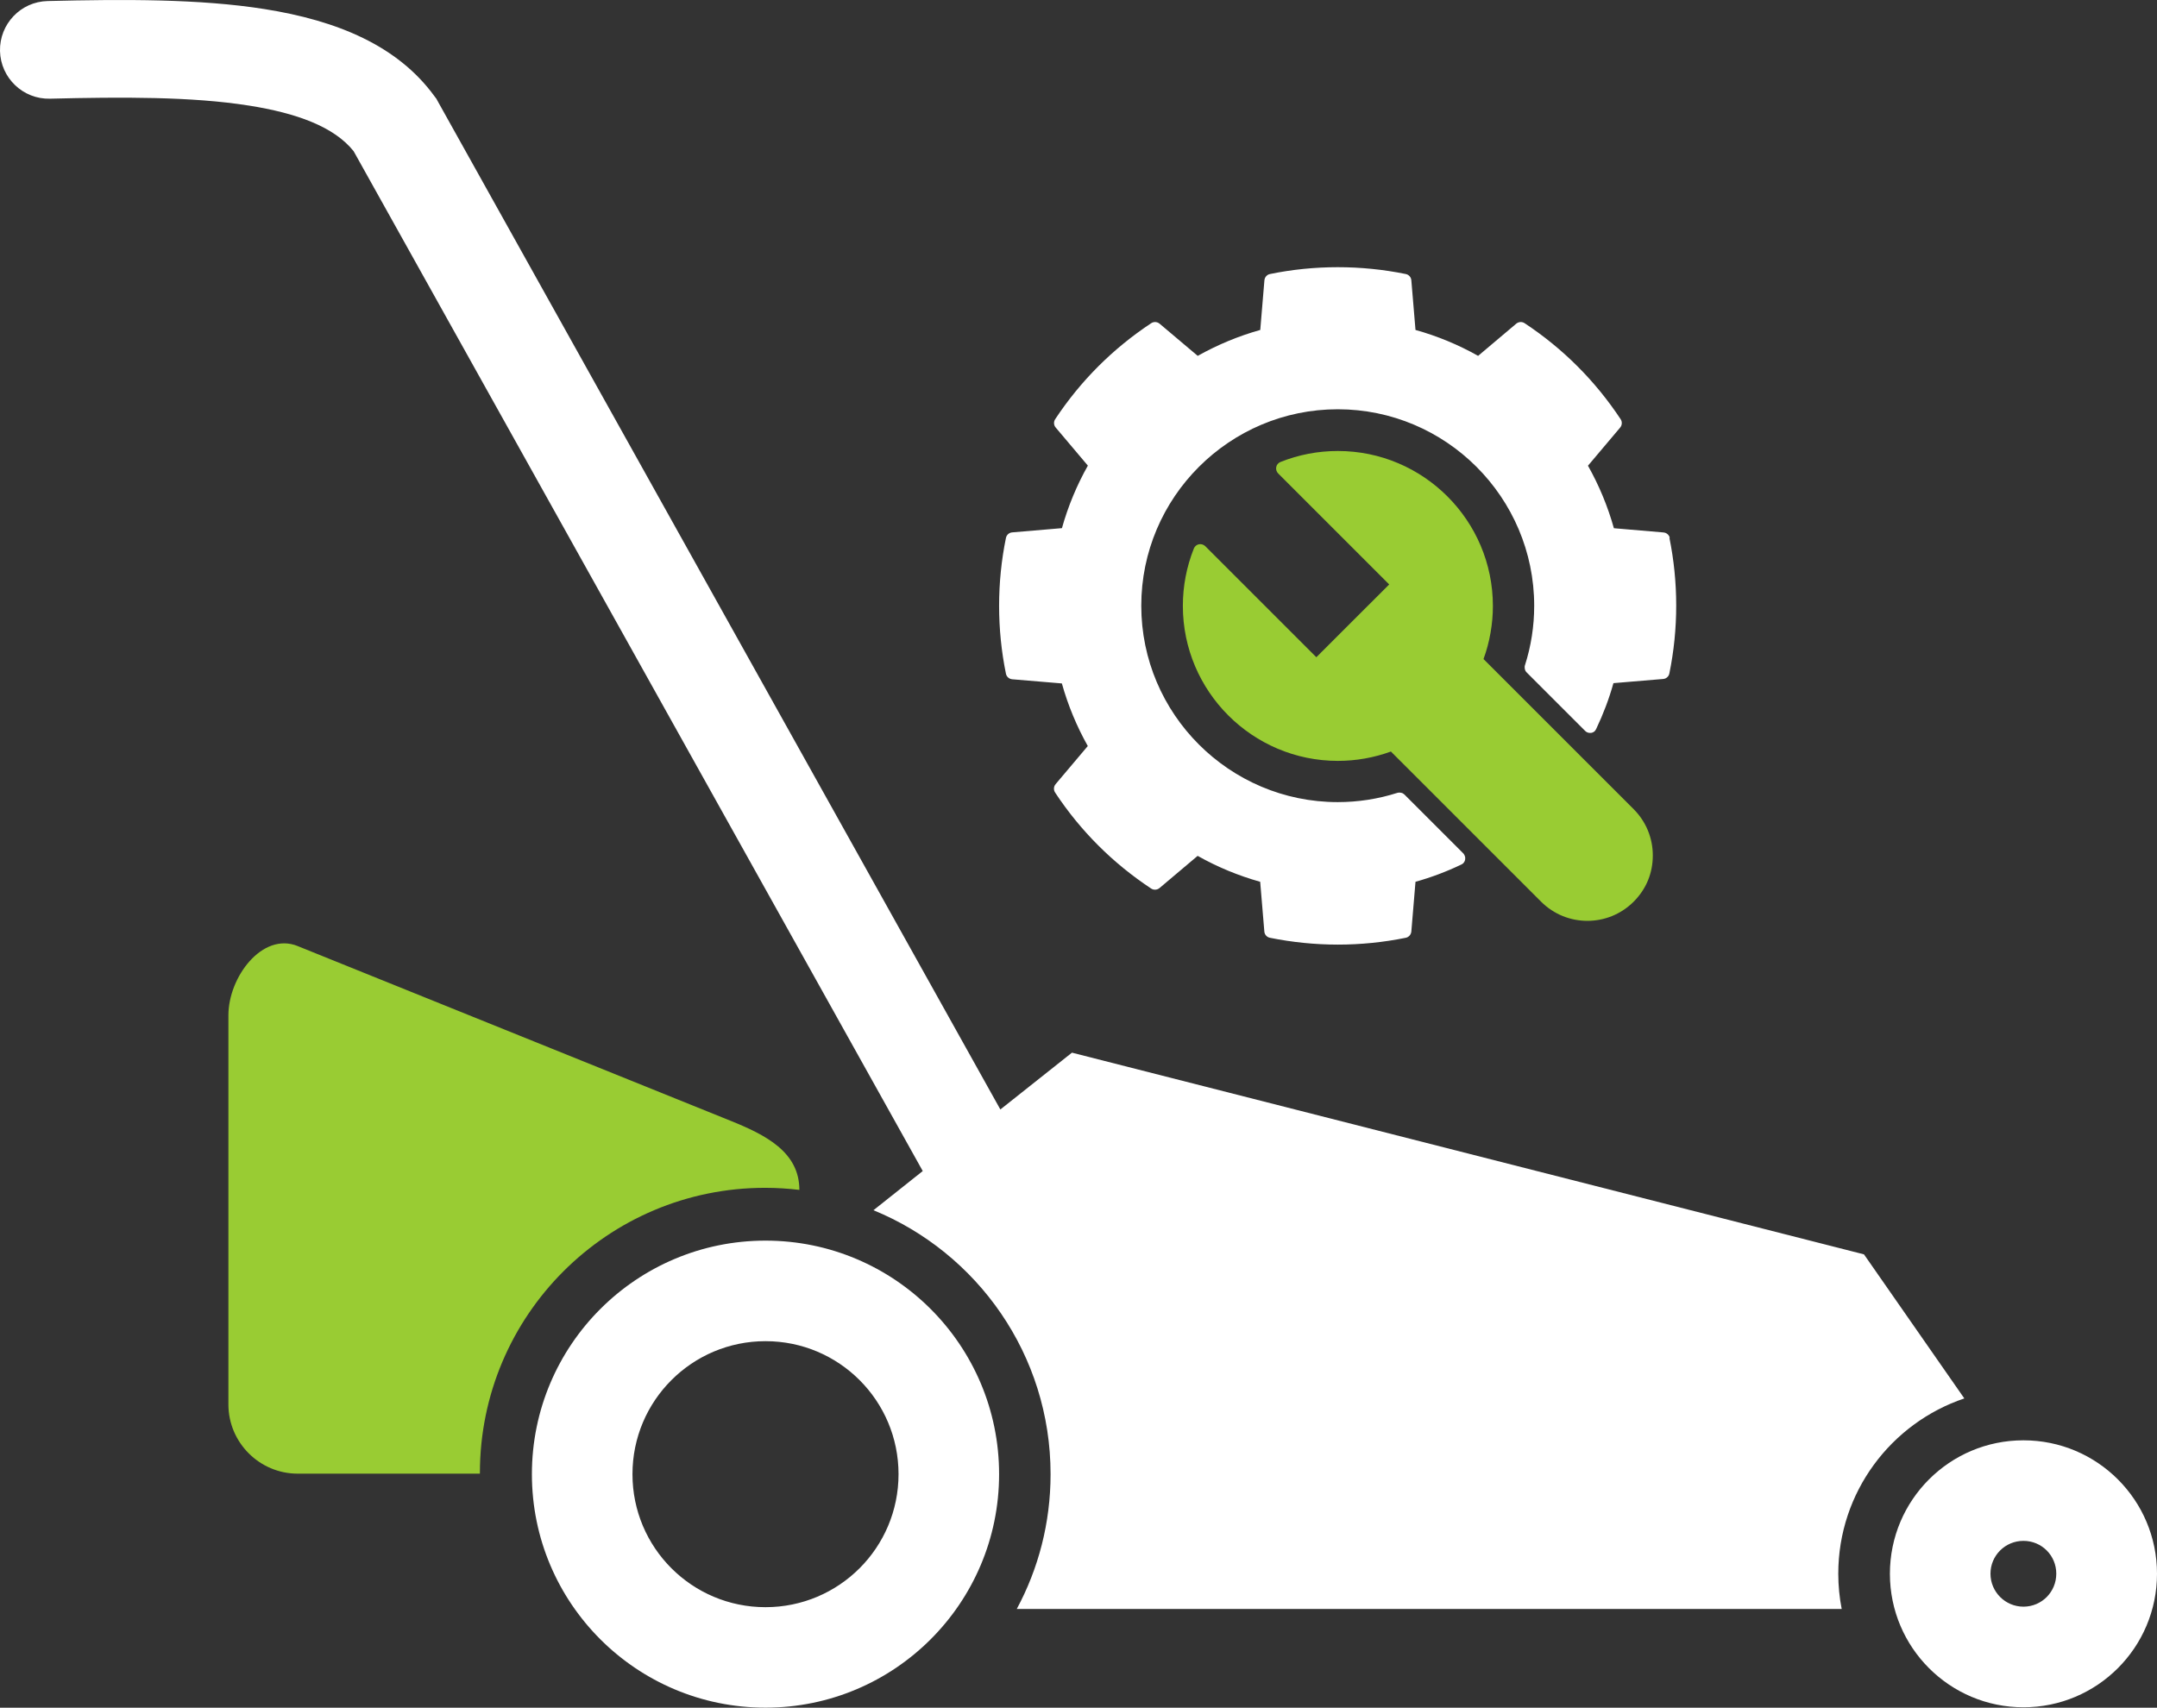
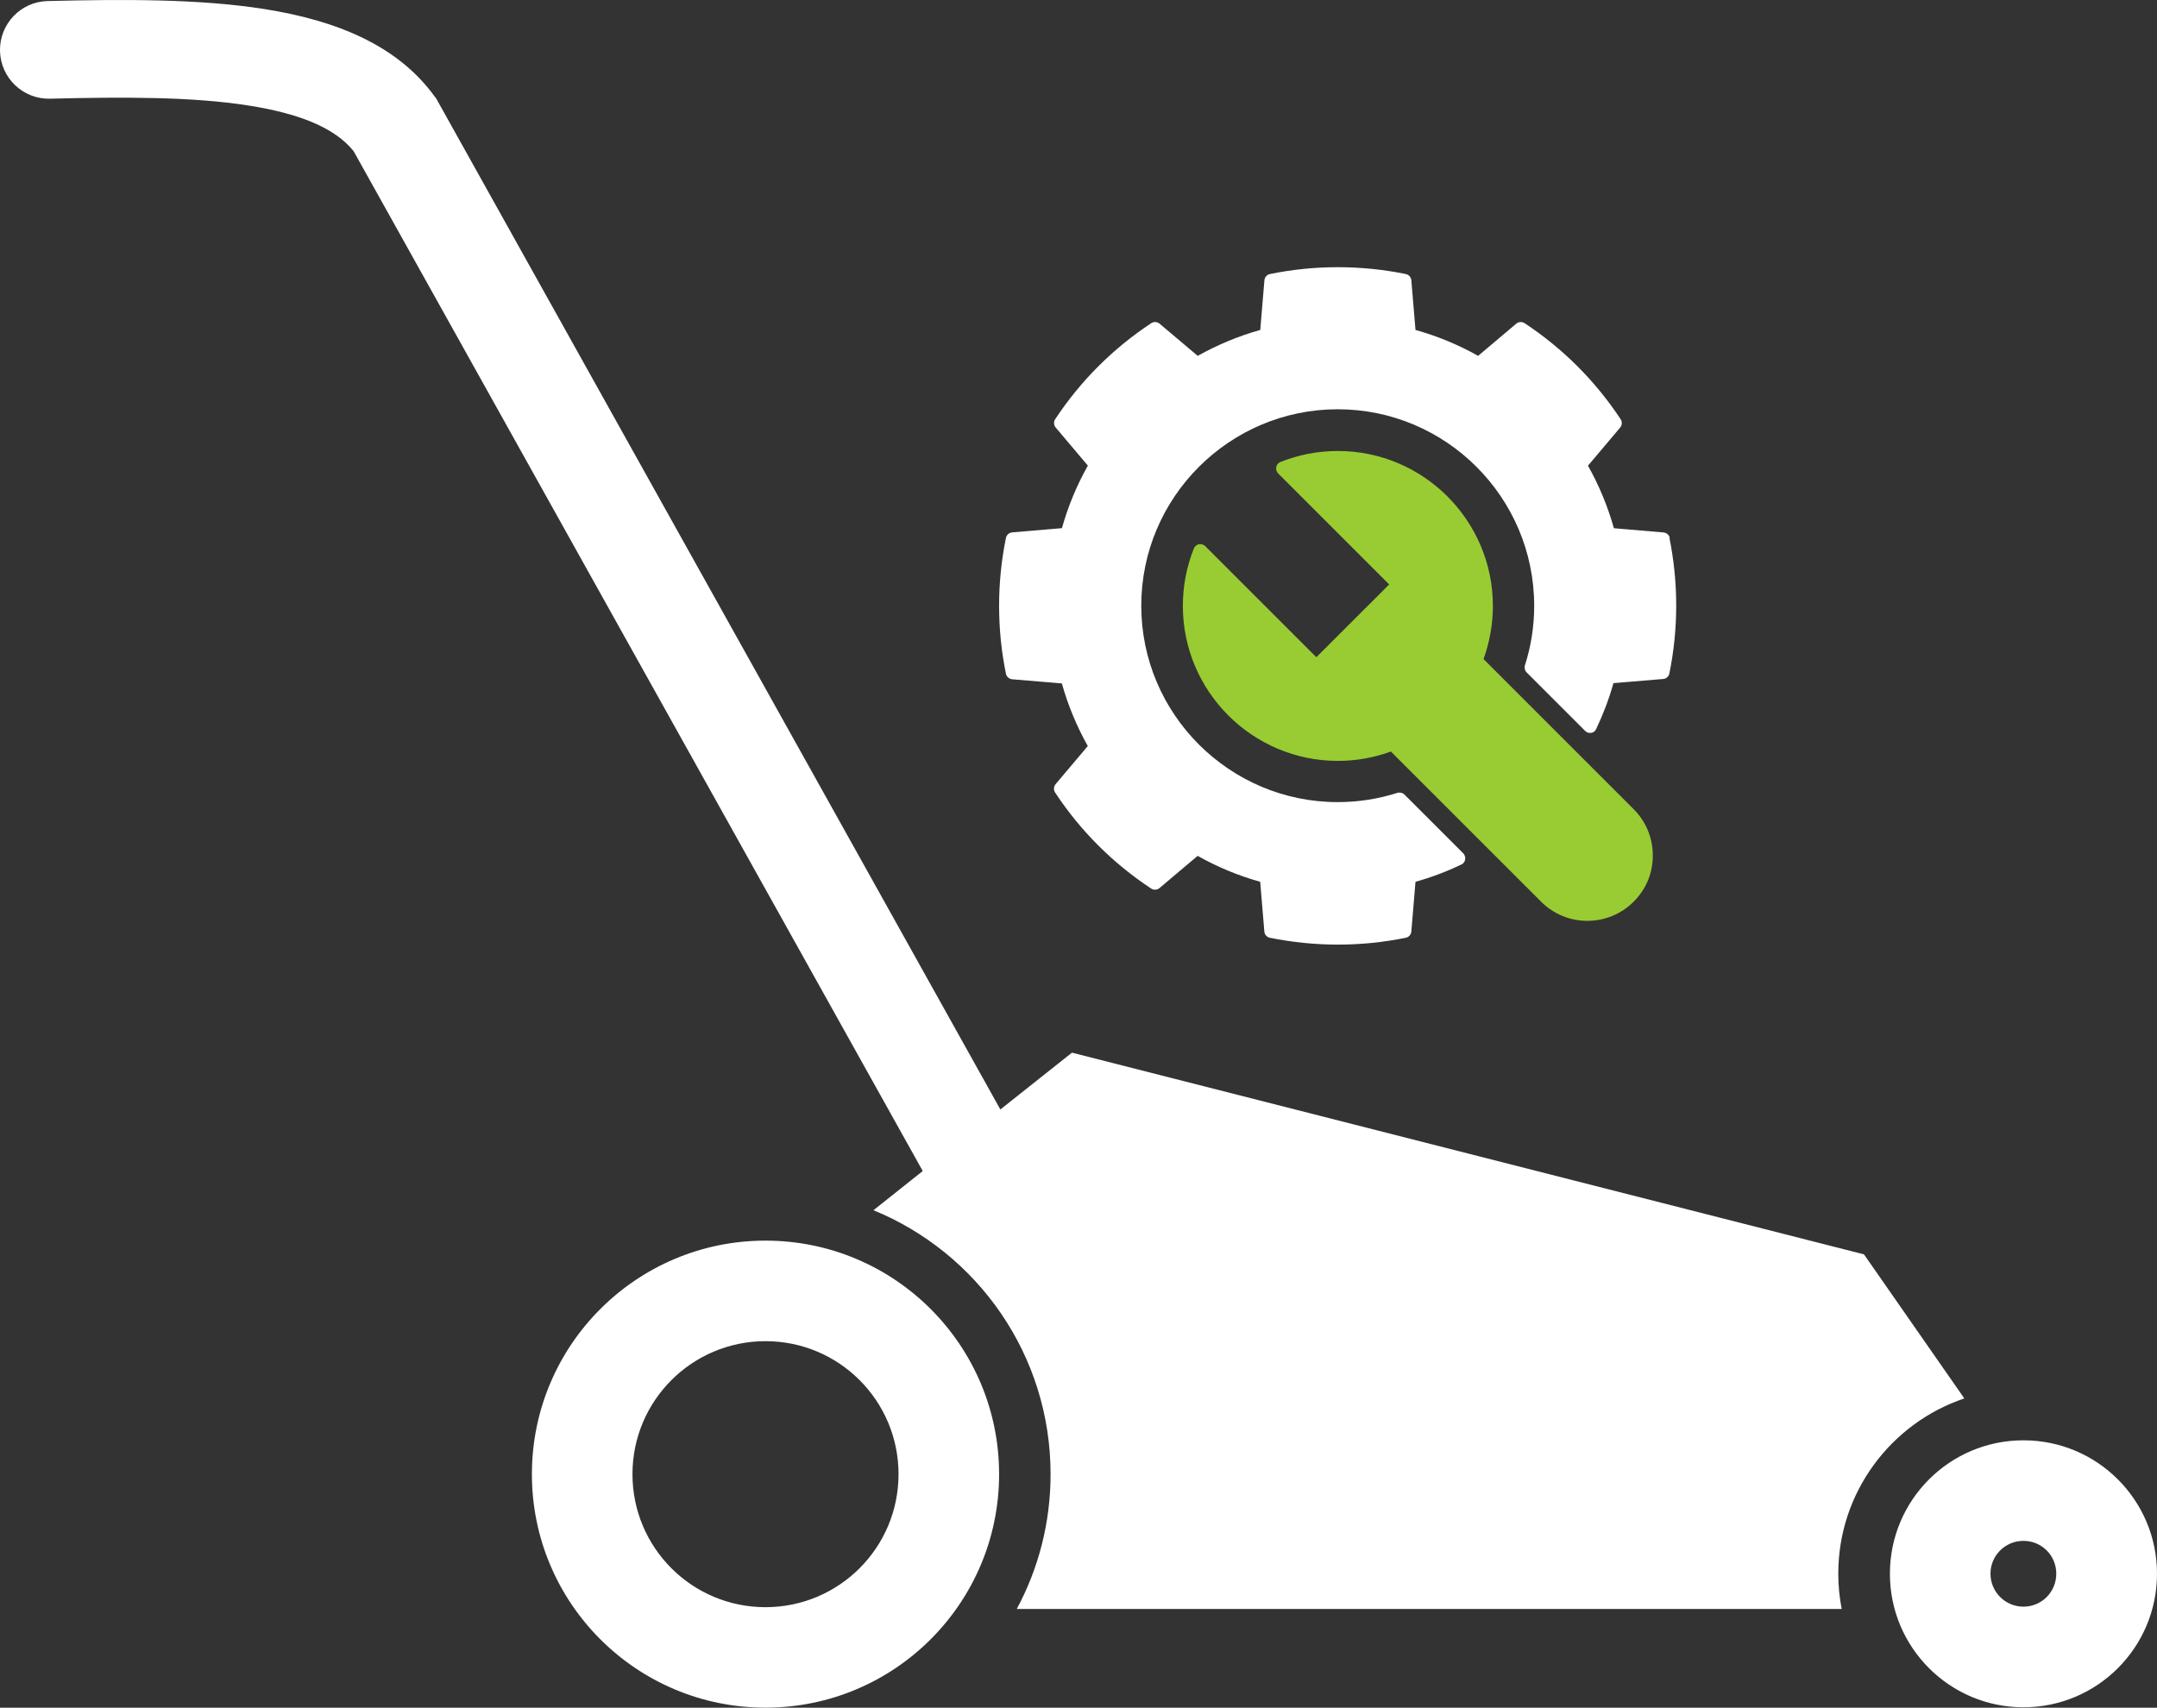
<svg xmlns="http://www.w3.org/2000/svg" viewBox="0 0 290.4 229.96">
  <rect x="0" y="0" width="290.4" height="229.96" fill="#333333" stroke="none" />
  <defs>
    <style>.cls-1,.cls-2{fill:#fff;}.cls-2,.cls-3{fill-rule:evenodd;}.cls-4,.cls-3{fill:#9c3;}</style>
  </defs>
  <g id="Layer_1">
    <path class="cls-2" d="M117.59,162.97l6.64-5.28L47.61,20.36c-2.63-3.3-7.69-5.13-14.08-6.14-7.69-1.22-17.12-1.17-26.8-.93C3.1,13.38,.09,10.5,0,6.87-.08,3.24,2.79,.22,6.42,.14,16.75-.11,26.87-.16,35.6,1.22c9.82,1.55,17.94,4.94,22.88,11.72l.28,.37,.16,.3,75.76,135.79,9.64-7.65,106.63,27.16,13.51,19.4c-9.86,3.32-16.97,12.64-16.97,23.61,0,1.62,.16,3.2,.46,4.74h-111.06c2.91-5.41,4.55-11.58,4.55-18.15,0-16.07-9.86-29.82-23.86-35.55h0Zm-14.53,4.09c-17.37,0-31.45,14.08-31.45,31.45s14.08,31.44,31.45,31.44,31.45-14.07,31.45-31.44-14.08-31.45-31.45-31.45h0Zm0,13.54c-9.89,0-17.91,8.01-17.91,17.91s8.01,17.91,17.91,17.91,17.91-8.01,17.91-17.91-8.01-17.91-17.91-17.91h0Zm169.36,26.89c-2.46,0-4.44,1.98-4.44,4.42s1.98,4.44,4.44,4.44,4.42-1.98,4.42-4.44-1.97-4.42-4.42-4.42h0Zm0-13.54c-9.93,0-17.98,8.04-17.98,17.97s8.05,17.98,17.98,17.98,17.98-8.05,17.98-17.98-8.05-17.97-17.98-17.97h0Z" />
-     <path class="cls-3" d="M40.07,127.39c-4.76-1.91-9.32,4.19-9.32,9.32v52.41c0,5.13,4.19,9.32,9.32,9.32h24.54v-.1c0-21.2,17.19-38.39,38.39-38.39,1.57,0,3.11,.1,4.62,.28h0c0-5.12-4.56-7.41-9.32-9.33l-58.24-23.51Z" />
  </g>
  <g id="Layer_2">
    <path class="cls-1" d="M224.81,72.45c-.08-.41-.43-.71-.84-.75l-6.69-.57c-.82-2.93-1.99-5.76-3.49-8.42l4.33-5.13c.27-.32,.3-.78,.07-1.13-3.42-5.17-7.77-9.52-12.93-12.93-.35-.23-.81-.2-1.13,.07l-5.13,4.33c-2.66-1.5-5.49-2.67-8.43-3.49l-.56-6.69c-.03-.41-.34-.76-.75-.84-2.99-.61-6.06-.92-9.14-.92h-.03c-3.07,0-6.14,.31-9.11,.92-.41,.08-.71,.43-.75,.84l-.56,6.69c-2.93,.82-5.76,2-8.42,3.49l-5.13-4.33c-.32-.27-.78-.3-1.13-.07-5.17,3.42-9.52,7.77-12.93,12.93-.23,.35-.2,.81,.07,1.12l4.33,5.13c-1.5,2.66-2.67,5.49-3.49,8.42l-6.7,.57c-.41,.03-.76,.34-.84,.75-.61,2.97-.92,6.05-.92,9.14s.31,6.16,.92,9.14c.08,.41,.43,.71,.84,.75l6.69,.56c.82,2.93,1.99,5.76,3.49,8.43l-4.33,5.13c-.27,.32-.3,.78-.07,1.13,3.41,5.17,7.76,9.51,12.93,12.93,.35,.23,.81,.2,1.13-.07l5.13-4.33c2.66,1.5,5.49,2.67,8.42,3.49l.56,6.7c.03,.41,.34,.76,.75,.84,2.97,.6,6.05,.92,9.15,.92,3.07,0,6.15-.31,9.14-.92,.41-.08,.71-.43,.75-.84l.56-6.7c2.11-.59,4.16-1.36,6.12-2.3,.1-.04,.2-.1,.29-.18,.03-.03,.06-.06,.08-.09t0,0s.05-.07,.07-.1c.02-.03,.03-.06,.05-.09,.04-.09,.07-.18,.08-.28,0-.04,0-.08,0-.13h0s0-.07,0-.11c0-.03,0-.06-.02-.09-.02-.08-.04-.15-.08-.22-.02-.04-.04-.07-.06-.11-.03-.04-.05-.07-.08-.11-.02-.03-.05-.05-.07-.07l-7.85-7.85s0,0,0,0c-.03-.03-.05-.05-.08-.07-.02-.02-.04-.03-.07-.05-.03-.02-.05-.03-.08-.05-.02,0-.03-.02-.05-.03-.03-.01-.05-.03-.08-.03-.05-.02-.11-.03-.17-.04-.05,0-.09-.01-.14-.01-.03,0-.07,0-.11,0-.02,0-.04,0-.07,.01-.03,0-.06,.01-.09,.02,0,0-.01,0-.02,0-2.6,.83-5.3,1.25-8.04,1.25-14.58,0-26.45-11.87-26.45-26.45,0-14.58,11.87-26.45,26.45-26.45,14.58,0,26.44,11.87,26.45,26.45,0,2.75-.42,5.46-1.25,8.04,0,.02-.01,.05-.02,.07,0,.02,0,.04-.01,.06,0,0,0,.02,0,.03,0,.02,0,.03,0,.05,0,.03,0,.05,0,.07,0,.05,0,.1,.01,.15,0,.05,.02,.1,.03,.14,.01,.04,.03,.08,.05,.12,0,0,0,.02,0,.02,.02,.04,.04,.08,.07,.11,.03,.04,.06,.08,.09,.11t0,0l7.89,7.89c.13,.13,.29,.22,.46,.25,.03,0,.06,.01,.1,.02,.03,0,.07,0,.1,0h0s.08,0,.13,0c.08-.01,.17-.03,.25-.07,.04-.02,.08-.04,.11-.06,.04-.02,.07-.04,.1-.07,.03-.02,.05-.04,.07-.07h0s.03-.05,.05-.07c.06-.08,.11-.16,.14-.24,.93-1.96,1.71-4.01,2.3-6.12l6.69-.56c.42-.03,.76-.34,.84-.75,.61-2.98,.92-6.06,.92-9.14s-.31-6.16-.92-9.14Z" />
    <path class="cls-4" d="M199.73,88.74c.42-1.14,.73-2.32,.94-3.51,.21-1.19,.32-2.4,.32-3.63,0-11.51-9.36-20.87-20.87-20.87-2.68,0-5.28,.5-7.73,1.48-.29,.12-.51,.37-.57,.68-.06,.31,.03,.63,.26,.86l14.95,14.95-9.81,9.8-14.95-14.95c-.22-.22-.55-.32-.86-.26-.31,.06-.56,.28-.68,.57-.98,2.46-1.48,5.06-1.48,7.73,0,11.51,9.37,20.87,20.87,20.87,2.45,0,4.86-.43,7.14-1.26l20.22,20.22c1.72,1.72,3.97,2.58,6.23,2.58s4.51-.86,6.23-2.58,2.58-3.88,2.58-6.23-.92-4.57-2.58-6.23l-20.22-20.22Z" />
  </g>
</svg>